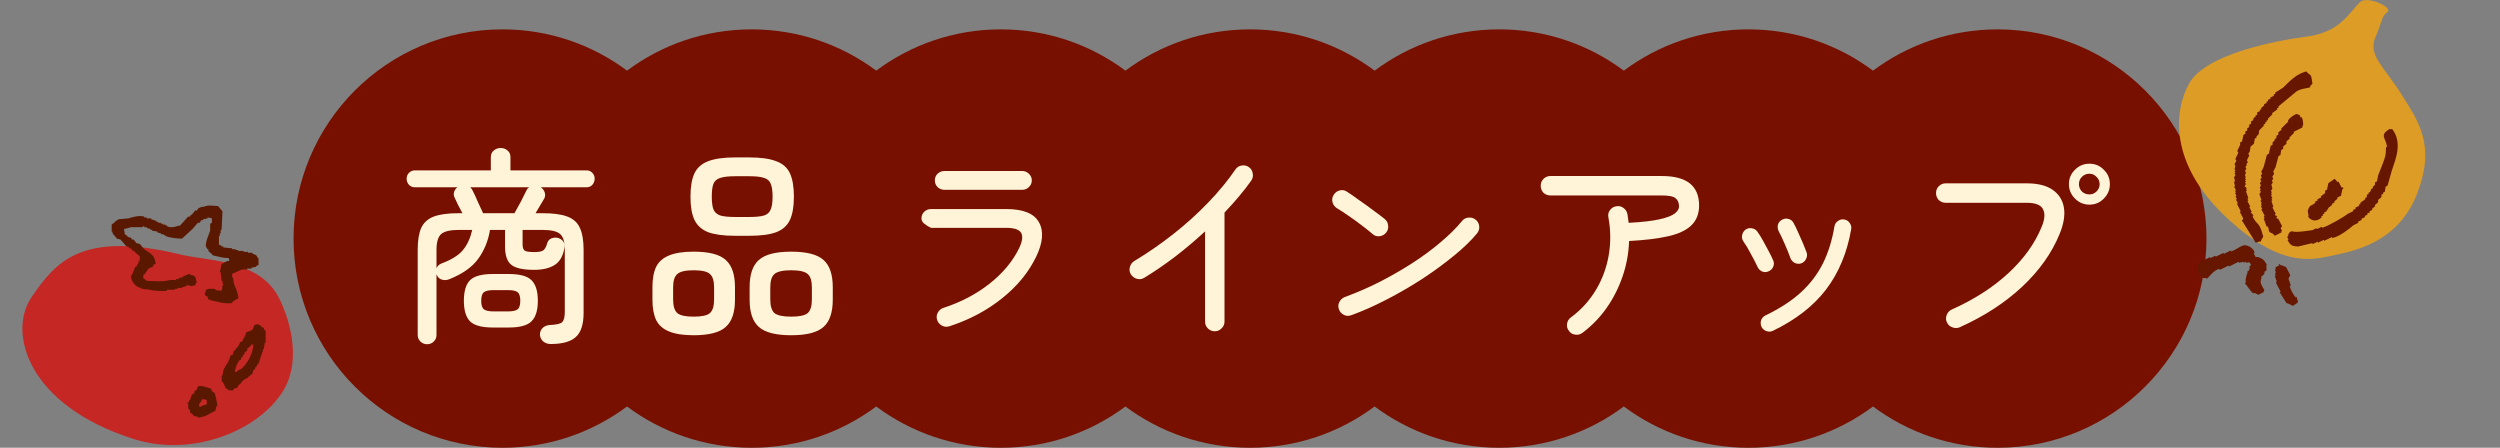
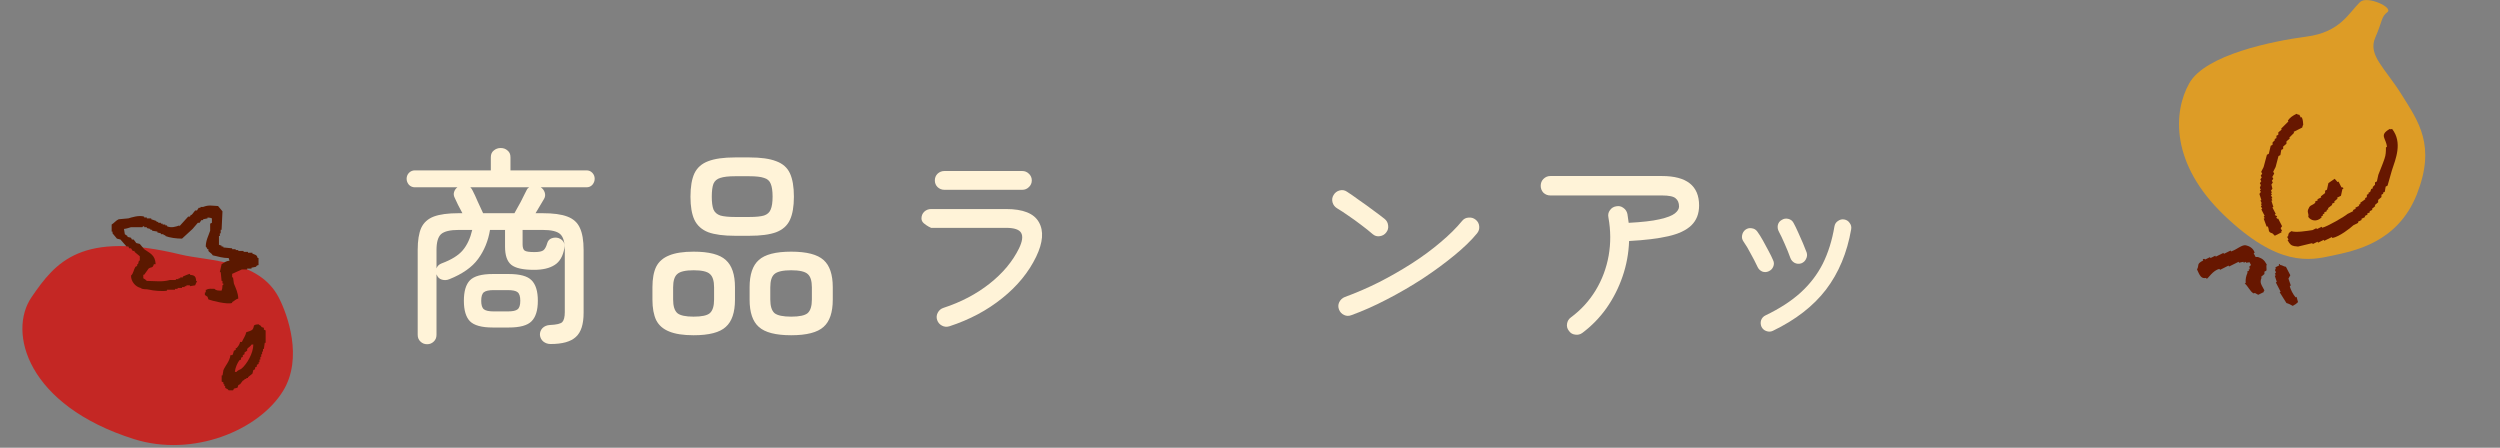
<svg xmlns="http://www.w3.org/2000/svg" width="335" height="60" viewBox="0 0 335 60" fill="none">
  <rect x="0" y="0" width="335" height="60" fill="#808080" stroke="none" />
-   <path d="M267.679 3.935C283.137 3.935 295.668 16.486 295.668 31.968C295.668 47.45 283.137 60.001 267.679 60.001C261.421 60.001 255.644 57.943 250.982 54.468C246.321 57.943 240.544 60.001 234.287 60.001C228.03 60.001 222.252 57.943 217.591 54.468C212.93 57.943 207.153 60.001 200.896 60.001C194.638 60.001 188.86 57.943 184.198 54.468C179.537 57.943 173.76 60.001 167.503 60.001C161.245 60.001 155.468 57.943 150.807 54.468C146.145 57.943 140.368 60.001 134.11 60.001C127.853 60.001 122.075 57.943 117.414 54.468C112.753 57.943 106.976 60.001 100.719 60.001C94.461 60.001 88.684 57.943 84.022 54.468C79.361 57.943 73.585 60.001 67.327 60.001C51.869 60.001 39.337 47.45 39.337 31.968C39.337 16.486 51.869 3.935 67.327 3.935C73.584 3.935 79.361 5.992 84.022 9.467C88.684 5.992 94.461 3.935 100.719 3.935C106.976 3.935 112.753 5.992 117.414 9.467C122.075 5.992 127.853 3.935 134.11 3.935C140.368 3.935 146.145 5.992 150.807 9.467C155.468 5.992 161.245 3.935 167.503 3.935C173.76 3.935 179.537 5.992 184.198 9.467C188.86 5.992 194.638 3.935 200.896 3.935C207.153 3.935 212.93 5.992 217.591 9.467C222.252 5.992 228.03 3.935 234.287 3.935C240.544 3.935 246.321 5.992 250.982 9.467C255.644 5.992 261.421 3.935 267.679 3.935Z" fill="#781000" />
  <path d="M57.231 46.126C56.877 46.126 56.578 46.005 56.335 45.762C56.093 45.538 55.971 45.239 55.971 44.866V33.498C55.971 32.229 56.13 31.239 56.447 30.53C56.783 29.821 57.343 29.317 58.127 29.018C58.93 28.719 60.041 28.57 61.459 28.57H61.963C61.777 28.197 61.581 27.823 61.375 27.45C61.189 27.058 61.039 26.741 60.927 26.498C60.797 26.237 60.769 25.985 60.843 25.742C60.918 25.481 61.067 25.266 61.291 25.098H55.579C55.281 25.098 55.019 24.986 54.795 24.762C54.59 24.519 54.487 24.249 54.487 23.95C54.487 23.651 54.59 23.39 54.795 23.166C55.019 22.942 55.281 22.83 55.579 22.83H65.771V21.066C65.771 20.674 65.902 20.375 66.163 20.17C66.425 19.946 66.733 19.834 67.087 19.834C67.461 19.834 67.769 19.946 68.011 20.17C68.273 20.375 68.403 20.674 68.403 21.066V22.83H78.595C78.913 22.83 79.174 22.942 79.379 23.166C79.585 23.39 79.687 23.651 79.687 23.95C79.687 24.249 79.585 24.519 79.379 24.762C79.174 24.986 78.913 25.098 78.595 25.098H72.463C72.725 25.266 72.902 25.499 72.995 25.798C73.089 26.097 73.061 26.377 72.911 26.638C72.762 26.881 72.585 27.179 72.379 27.534C72.174 27.889 71.969 28.234 71.763 28.57H72.715C74.134 28.57 75.235 28.719 76.019 29.018C76.822 29.317 77.382 29.821 77.699 30.53C78.035 31.239 78.203 32.229 78.203 33.498V41.926C78.203 43.457 77.858 44.53 77.167 45.146C76.495 45.781 75.366 46.098 73.779 46.098C73.406 46.098 73.079 45.986 72.799 45.762C72.538 45.538 72.389 45.249 72.351 44.894C72.333 44.539 72.445 44.231 72.687 43.97C72.949 43.709 73.285 43.569 73.695 43.55C74.573 43.513 75.123 43.382 75.347 43.158C75.571 42.915 75.683 42.467 75.683 41.814V33.498C75.683 32.453 75.478 31.743 75.067 31.37C74.657 30.997 73.873 30.81 72.715 30.81H70.027V32.742C70.027 33.171 70.121 33.451 70.307 33.582C70.494 33.713 70.933 33.778 71.623 33.778C72.221 33.778 72.622 33.694 72.827 33.526C73.033 33.358 73.201 33.041 73.331 32.574C73.425 32.257 73.621 32.042 73.919 31.93C74.237 31.818 74.545 31.809 74.843 31.902C75.478 32.145 75.739 32.593 75.627 33.246C75.441 34.329 75.002 35.085 74.311 35.514C73.639 35.943 72.725 36.158 71.567 36.158C70.093 36.158 69.075 35.934 68.515 35.486C67.955 35.038 67.675 34.226 67.675 33.05V30.81H65.659C65.417 32.285 64.885 33.582 64.063 34.702C63.261 35.803 61.973 36.709 60.199 37.418C59.882 37.549 59.555 37.567 59.219 37.474C58.883 37.381 58.65 37.157 58.519 36.802L58.491 36.774V44.866C58.491 45.239 58.37 45.538 58.127 45.762C57.885 46.005 57.586 46.126 57.231 46.126ZM66.023 43.886C64.549 43.886 63.531 43.606 62.971 43.046C62.43 42.486 62.159 41.571 62.159 40.302C62.159 39.033 62.43 38.118 62.971 37.558C63.531 36.998 64.549 36.718 66.023 36.718H68.179C69.673 36.718 70.69 36.998 71.231 37.558C71.791 38.118 72.071 39.033 72.071 40.302C72.071 41.571 71.791 42.486 71.231 43.046C70.69 43.606 69.673 43.886 68.179 43.886H66.023ZM64.735 28.57H68.935C69.197 28.122 69.477 27.618 69.775 27.058C70.074 26.479 70.326 25.975 70.531 25.546C70.569 25.453 70.615 25.369 70.671 25.294C70.746 25.219 70.821 25.154 70.895 25.098H63.027C63.158 25.229 63.261 25.378 63.335 25.546C63.541 25.938 63.774 26.442 64.035 27.058C64.315 27.674 64.549 28.178 64.735 28.57ZM58.491 35.962C58.603 35.645 58.837 35.421 59.191 35.29C60.498 34.805 61.441 34.217 62.019 33.526C62.598 32.835 63.018 31.93 63.279 30.81H61.459C60.321 30.81 59.537 30.997 59.107 31.37C58.697 31.743 58.491 32.453 58.491 33.498V35.962ZM66.163 41.73H68.039C68.693 41.73 69.131 41.637 69.355 41.45C69.598 41.263 69.719 40.881 69.719 40.302C69.719 39.723 69.598 39.341 69.355 39.154C69.131 38.967 68.693 38.874 68.039 38.874H66.163C65.529 38.874 65.09 38.967 64.847 39.154C64.605 39.341 64.483 39.723 64.483 40.302C64.483 40.881 64.605 41.263 64.847 41.45C65.09 41.637 65.529 41.73 66.163 41.73Z" fill="#FFF3D8" />
  <path d="M98.487 31.595C96.975 31.595 95.78 31.436 94.903 31.119C94.044 30.783 93.428 30.232 93.055 29.467C92.7 28.701 92.523 27.665 92.523 26.359C92.523 25.033 92.7 23.988 93.055 23.223C93.428 22.457 94.044 21.916 94.903 21.599C95.78 21.263 96.975 21.095 98.487 21.095H100.419C101.949 21.095 103.144 21.263 104.003 21.599C104.88 21.916 105.496 22.457 105.851 23.223C106.205 23.988 106.383 25.033 106.383 26.359C106.383 27.665 106.205 28.701 105.851 29.467C105.496 30.232 104.88 30.783 104.003 31.119C103.144 31.436 101.949 31.595 100.419 31.595H98.487ZM106.019 44.923C103.947 44.923 102.5 44.549 101.679 43.803C100.857 43.075 100.447 41.861 100.447 40.163V38.483C100.447 36.784 100.857 35.571 101.679 34.843C102.5 34.096 103.947 33.723 106.019 33.723C108.091 33.723 109.537 34.096 110.359 34.843C111.18 35.571 111.591 36.784 111.591 38.483V40.163C111.591 41.861 111.18 43.075 110.359 43.803C109.537 44.549 108.091 44.923 106.019 44.923ZM92.943 44.923C91.561 44.923 90.469 44.755 89.667 44.419C88.864 44.101 88.285 43.597 87.931 42.907C87.595 42.197 87.427 41.283 87.427 40.163V38.483C87.427 37.344 87.595 36.429 87.931 35.739C88.285 35.048 88.864 34.544 89.667 34.227C90.469 33.891 91.561 33.723 92.943 33.723C95.015 33.723 96.452 34.096 97.255 34.843C98.076 35.571 98.487 36.784 98.487 38.483V40.163C98.487 41.861 98.076 43.075 97.255 43.803C96.452 44.549 95.015 44.923 92.943 44.923ZM98.487 29.075H100.419C101.296 29.075 101.949 29.009 102.379 28.879C102.827 28.729 103.125 28.459 103.275 28.067C103.443 27.675 103.527 27.105 103.527 26.359C103.527 25.593 103.443 25.015 103.275 24.623C103.125 24.231 102.827 23.969 102.379 23.839C101.949 23.689 101.296 23.615 100.419 23.615H98.487C97.628 23.615 96.975 23.689 96.527 23.839C96.079 23.969 95.771 24.231 95.603 24.623C95.453 25.015 95.379 25.593 95.379 26.359C95.379 27.105 95.453 27.675 95.603 28.067C95.771 28.459 96.079 28.729 96.527 28.879C96.975 29.009 97.628 29.075 98.487 29.075ZM106.019 42.431C107.12 42.431 107.857 42.272 108.231 41.955C108.604 41.619 108.791 41.012 108.791 40.135V38.511C108.791 37.633 108.604 37.036 108.231 36.719C107.857 36.383 107.12 36.215 106.019 36.215C104.917 36.215 104.171 36.383 103.779 36.719C103.405 37.036 103.219 37.633 103.219 38.511V40.135C103.219 41.012 103.405 41.619 103.779 41.955C104.171 42.272 104.917 42.431 106.019 42.431ZM92.943 42.431C94.044 42.431 94.772 42.272 95.127 41.955C95.5 41.619 95.687 41.012 95.687 40.135V38.511C95.687 37.633 95.5 37.036 95.127 36.719C94.772 36.383 94.044 36.215 92.943 36.215C91.86 36.215 91.132 36.383 90.759 36.719C90.385 37.036 90.199 37.633 90.199 38.511V40.135C90.199 41.012 90.385 41.619 90.759 41.955C91.132 42.272 91.86 42.431 92.943 42.431Z" fill="#FFF3D8" />
  <path d="M127.229 43.719C126.874 43.831 126.538 43.803 126.221 43.635C125.903 43.467 125.689 43.215 125.577 42.879C125.465 42.543 125.493 42.216 125.661 41.899C125.829 41.582 126.081 41.367 126.417 41.255C128.769 40.49 130.831 39.407 132.605 38.007C134.378 36.607 135.694 35.03 136.553 33.275C137.001 32.342 137.094 31.651 136.833 31.203C136.571 30.755 135.899 30.531 134.817 30.531H124.765C124.765 30.531 124.653 30.475 124.429 30.363C124.223 30.251 124.009 30.102 123.785 29.915C123.579 29.728 123.477 29.514 123.477 29.271C123.477 28.916 123.598 28.618 123.841 28.375C124.102 28.132 124.41 28.011 124.765 28.011H134.817C137.094 28.011 138.559 28.599 139.213 29.775C139.885 30.951 139.763 32.491 138.849 34.395C137.841 36.486 136.319 38.343 134.285 39.967C132.269 41.591 129.917 42.842 127.229 43.719ZM126.557 25.435C126.202 25.435 125.894 25.314 125.633 25.071C125.39 24.828 125.269 24.53 125.269 24.175C125.269 23.82 125.39 23.522 125.633 23.279C125.894 23.036 126.202 22.915 126.557 22.915H136.973C137.327 22.915 137.626 23.036 137.869 23.279C138.13 23.522 138.261 23.82 138.261 24.175C138.261 24.53 138.13 24.828 137.869 25.071C137.626 25.314 137.327 25.435 136.973 25.435H126.557Z" fill="#FFF3D8" />
-   <path d="M162.767 44.39C162.413 44.39 162.105 44.26 161.843 43.998C161.601 43.755 161.479 43.457 161.479 43.102V31.006C160.229 32.163 158.903 33.283 157.503 34.366C156.103 35.43 154.713 36.382 153.331 37.222C153.033 37.409 152.706 37.456 152.351 37.362C152.015 37.269 151.745 37.073 151.539 36.774C151.353 36.457 151.306 36.13 151.399 35.794C151.493 35.44 151.689 35.169 151.987 34.982C153.817 33.881 155.571 32.667 157.251 31.342C158.931 30.017 160.481 28.617 161.899 27.142C163.318 25.668 164.531 24.193 165.539 22.718C165.745 22.419 166.015 22.242 166.351 22.186C166.706 22.111 167.033 22.177 167.331 22.382C167.63 22.587 167.807 22.867 167.863 23.222C167.938 23.577 167.873 23.904 167.667 24.202C167.182 24.893 166.631 25.602 166.015 26.33C165.418 27.039 164.774 27.758 164.083 28.486V43.102C164.083 43.457 163.953 43.755 163.691 43.998C163.449 44.26 163.141 44.39 162.767 44.39Z" fill="#FFF3D8" />
  <path d="M181.079 42.234C180.743 42.365 180.417 42.356 180.099 42.206C179.782 42.057 179.558 41.814 179.427 41.478C179.297 41.142 179.306 40.816 179.455 40.498C179.623 40.162 179.875 39.929 180.211 39.798C181.742 39.238 183.273 38.576 184.803 37.81C186.334 37.026 187.799 36.186 189.199 35.29C190.618 34.376 191.897 33.433 193.035 32.462C194.193 31.492 195.154 30.54 195.919 29.606C196.143 29.326 196.433 29.177 196.787 29.158C197.142 29.121 197.459 29.214 197.739 29.438C198.019 29.662 198.178 29.952 198.215 30.306C198.253 30.661 198.159 30.978 197.935 31.258C197.189 32.173 196.181 33.153 194.911 34.198C193.642 35.244 192.233 36.28 190.683 37.306C189.134 38.314 187.529 39.248 185.867 40.106C184.225 40.965 182.629 41.674 181.079 42.234ZM183.935 31.37C183.487 30.978 182.974 30.568 182.395 30.138C181.835 29.709 181.266 29.298 180.687 28.906C180.127 28.514 179.614 28.178 179.147 27.898C178.849 27.712 178.653 27.45 178.559 27.114C178.466 26.76 178.513 26.433 178.699 26.134C178.886 25.817 179.157 25.612 179.511 25.518C179.866 25.425 180.193 25.481 180.491 25.686C180.958 25.985 181.509 26.368 182.143 26.834C182.797 27.282 183.431 27.74 184.047 28.206C184.663 28.654 185.158 29.028 185.531 29.326C185.811 29.55 185.97 29.84 186.007 30.194C186.063 30.549 185.979 30.866 185.755 31.146C185.55 31.426 185.261 31.594 184.887 31.65C184.533 31.706 184.215 31.613 183.935 31.37Z" fill="#FFF3D8" />
  <path d="M212.027 44.615C211.747 44.82 211.43 44.895 211.075 44.839C210.72 44.802 210.44 44.634 210.235 44.335C210.011 44.055 209.927 43.738 209.983 43.383C210.039 43.028 210.207 42.748 210.487 42.543C211.85 41.535 212.96 40.322 213.819 38.903C214.678 37.484 215.256 35.944 215.555 34.283C215.854 32.603 215.844 30.886 215.527 29.131C215.452 28.776 215.518 28.459 215.723 28.179C215.928 27.88 216.208 27.703 216.563 27.647C216.918 27.572 217.235 27.638 217.515 27.843C217.814 28.048 218 28.328 218.075 28.683L218.243 29.859C220.035 29.766 221.416 29.607 222.387 29.383C223.376 29.159 224.058 28.898 224.431 28.599C224.804 28.3 224.991 27.992 224.991 27.675C224.991 27.19 224.842 26.826 224.543 26.583C224.263 26.322 223.647 26.191 222.695 26.191H207.743C207.388 26.191 207.08 26.07 206.819 25.827C206.576 25.566 206.455 25.258 206.455 24.903C206.455 24.53 206.576 24.222 206.819 23.979C207.08 23.718 207.388 23.587 207.743 23.587H222.695C226.018 23.587 227.679 24.903 227.679 27.535C227.679 28.636 227.334 29.523 226.643 30.195C225.971 30.848 224.944 31.334 223.563 31.651C222.182 31.968 220.427 32.183 218.299 32.295C218.243 33.919 217.954 35.496 217.431 37.027C216.908 38.558 216.19 39.976 215.275 41.283C214.36 42.571 213.278 43.682 212.027 44.615Z" fill="#FFF3D8" />
  <path d="M237.556 44.334C237.276 44.465 236.987 44.474 236.688 44.362C236.408 44.269 236.194 44.083 236.044 43.803C235.914 43.504 235.895 43.205 235.988 42.907C236.1 42.608 236.296 42.393 236.576 42.263C238.48 41.348 240.048 40.331 241.28 39.211C242.531 38.072 243.52 36.784 244.248 35.346C244.976 33.891 245.499 32.22 245.816 30.334C245.872 30.017 246.031 29.774 246.292 29.607C246.554 29.42 246.834 29.355 247.132 29.41C247.45 29.466 247.692 29.625 247.86 29.887C248.047 30.129 248.112 30.409 248.056 30.727C247.515 33.862 246.395 36.55 244.696 38.791C242.998 41.012 240.618 42.86 237.556 44.334ZM241.364 35.291C241.066 35.384 240.776 35.365 240.496 35.234C240.216 35.085 240.02 34.861 239.908 34.562C239.703 33.984 239.451 33.358 239.152 32.687C238.854 31.996 238.592 31.445 238.368 31.035C238.219 30.755 238.172 30.465 238.228 30.166C238.303 29.849 238.48 29.616 238.76 29.466C239.022 29.299 239.311 29.252 239.628 29.326C239.946 29.401 240.179 29.578 240.328 29.858C240.515 30.195 240.72 30.614 240.944 31.119C241.168 31.604 241.383 32.089 241.588 32.575C241.794 33.06 241.962 33.48 242.092 33.834C242.186 34.133 242.158 34.422 242.008 34.703C241.878 34.983 241.663 35.178 241.364 35.291ZM236.996 36.355C236.716 36.485 236.427 36.495 236.128 36.383C235.848 36.252 235.643 36.047 235.512 35.767C235.232 35.169 234.924 34.572 234.588 33.974C234.271 33.358 233.954 32.827 233.636 32.379C233.45 32.117 233.384 31.837 233.44 31.538C233.496 31.221 233.646 30.969 233.888 30.782C234.15 30.596 234.43 30.53 234.728 30.587C235.046 30.624 235.298 30.773 235.484 31.035C235.727 31.37 235.979 31.772 236.24 32.239C236.502 32.705 236.754 33.172 236.996 33.639C237.239 34.087 237.435 34.488 237.584 34.843C237.734 35.141 237.743 35.44 237.612 35.739C237.5 36.019 237.295 36.224 236.996 36.355Z" fill="#FFF3D8" />
-   <path d="M262.591 43.859C262.273 43.989 261.947 43.989 261.611 43.859C261.275 43.747 261.032 43.523 260.883 43.187C260.733 42.869 260.724 42.543 260.855 42.207C260.985 41.871 261.209 41.628 261.527 41.479C264.495 40.153 267.015 38.539 269.087 36.635C271.177 34.712 272.68 32.621 273.595 30.363C274.005 29.373 274.061 28.599 273.763 28.039C273.483 27.46 272.745 27.171 271.551 27.171H260.715C260.36 27.171 260.052 27.049 259.791 26.807C259.548 26.545 259.427 26.237 259.427 25.883C259.427 25.509 259.548 25.201 259.791 24.959C260.052 24.697 260.36 24.567 260.715 24.567H271.551C273.063 24.567 274.229 24.856 275.051 25.435C275.891 26.013 276.395 26.807 276.563 27.815C276.731 28.823 276.544 29.989 276.003 31.315C274.957 33.891 273.277 36.261 270.963 38.427C268.667 40.573 265.876 42.384 262.591 43.859ZM279.979 27.423C279.232 27.423 278.588 27.152 278.047 26.611C277.505 26.069 277.235 25.425 277.235 24.679C277.235 23.913 277.505 23.269 278.047 22.747C278.588 22.205 279.232 21.935 279.979 21.935C280.744 21.935 281.388 22.205 281.911 22.747C282.452 23.269 282.723 23.913 282.723 24.679C282.723 25.425 282.452 26.069 281.911 26.611C281.388 27.152 280.744 27.423 279.979 27.423ZM279.979 26.051C280.352 26.051 280.669 25.92 280.931 25.659C281.211 25.379 281.351 25.052 281.351 24.679C281.351 24.287 281.211 23.96 280.931 23.699C280.669 23.419 280.352 23.279 279.979 23.279C279.587 23.279 279.251 23.419 278.971 23.699C278.709 23.96 278.579 24.287 278.579 24.679C278.579 25.052 278.709 25.379 278.971 25.659C279.251 25.92 279.587 26.051 279.979 26.051Z" fill="#FFF3D8" />
  <g clip-path="url(#clip0_549_229)">
    <path fill-rule="evenodd" clip-rule="evenodd" d="M316.257 0.259C314.684 1.804 313.567 4.317 309.064 4.907C304.573 5.496 295.53 7.325 293.369 11.146C291.207 14.968 290.799 21.915 298.04 28.851C305.293 35.798 309.484 34.913 312.474 34.265C315.465 33.616 321.277 32.554 323.859 26.032C326.429 19.497 324.099 16.324 321.817 12.68C319.536 9.035 317.266 7.384 318.287 5.036C319.307 2.677 319.067 2.276 319.908 1.628C320.748 0.979 317.158 -0.614 316.257 0.271V0.259Z" fill="#DD9C26" />
    <path fill-rule="evenodd" clip-rule="evenodd" d="M307.984 33.027C308.608 32.873 309.233 32.732 309.845 32.579L309.905 32.708L310.554 32.39L310.614 32.52L311.382 32.142L311.442 32.272L312.475 31.765L312.535 31.895C313.496 31.706 314.913 30.597 315.369 30.172L316.018 29.854L315.958 29.724L316.474 29.465L316.414 29.335L316.93 29.075L316.87 28.946L317.255 28.757L317.195 28.627L317.579 28.439L317.519 28.309L317.903 28.12L317.843 27.99C317.987 27.86 318.143 27.731 318.287 27.613L318.227 27.483C318.371 27.353 318.527 27.224 318.672 27.106C318.672 27 318.672 26.893 318.672 26.787C318.816 26.657 318.972 26.528 319.116 26.41C319.116 26.304 319.116 26.197 319.116 26.091L319.368 25.962L319.308 25.832L319.56 25.702C319.596 25.466 319.644 25.242 319.68 25.006L319.932 24.876C320.125 24.204 320.317 23.52 320.509 22.848C321.025 21.291 321.962 19.097 320.545 17.28C320.245 17.328 320.449 17.351 320.221 17.28C318.756 18.13 319.752 18.495 319.848 19.686L319.716 19.745C319.716 20.323 319.704 20.76 319.524 21.267C319.284 21.998 318.972 22.694 318.696 23.426C318.636 23.72 318.563 24.015 318.503 24.31L318.251 24.44C318.251 24.546 318.251 24.652 318.251 24.758C318.143 24.865 318.035 24.971 317.927 25.077L317.987 25.207L317.735 25.336L317.603 25.714L317.351 25.844L317.411 25.973L317.158 26.103C317.158 26.209 317.158 26.315 317.158 26.422L316.906 26.551L316.966 26.681C316.726 26.846 316.498 27.023 316.258 27.188L316.318 27.318L316.066 27.448L316.126 27.578L315.609 27.837L315.669 27.967L315.285 28.155L315.345 28.285L314.577 28.663C314.216 28.993 311.839 30.385 311.166 30.515L311.106 30.385L310.458 30.703L310.398 30.573L309.881 30.833C309.161 30.939 307.624 31.199 307.047 30.974C306.603 31.258 306.675 31.293 306.603 31.67L306.471 31.729L306.663 32.107L306.531 32.166C306.819 32.72 307.011 32.897 307.431 32.98L307.948 33.039L307.984 33.027Z" fill="#671700" />
-     <path fill-rule="evenodd" clip-rule="evenodd" d="M302.243 32.542C302.592 32.389 302.712 32.377 302.952 32.354C303 32.141 303.144 31.905 303.276 31.717C303.156 31.316 302.988 30.466 302.556 30.006C302.4 29.841 301.943 29.369 301.847 28.933L301.979 28.874C301.847 28.733 301.715 28.579 301.595 28.438L301.727 28.379L301.403 27.742L301.535 27.683L301.151 26.928L301.283 26.869L301.151 26.621L301.283 26.562C301.175 26.244 301.067 25.925 300.958 25.619L301.091 25.56L300.958 25.312L301.091 25.253C300.983 25.147 300.874 25.041 300.766 24.934C300.826 24.852 300.898 24.769 300.958 24.675L300.826 24.427L300.958 24.368L300.826 24.121L300.958 24.062L300.826 23.814L300.958 23.755L300.826 23.507L300.958 23.13L300.826 22.882C300.886 22.8 300.958 22.717 301.019 22.623L300.886 22.375C300.946 22.292 301.019 22.21 301.079 22.116L301.019 21.986C301.079 21.903 301.151 21.821 301.211 21.726L301.079 21.479C301.187 21.266 301.295 21.054 301.403 20.842L301.271 20.594C301.331 20.511 301.403 20.429 301.463 20.334C301.499 20.099 301.547 19.874 301.583 19.639C301.727 19.509 301.883 19.379 302.027 19.261C302.063 19.025 302.111 18.801 302.147 18.565L302.4 18.435L302.339 18.306C302.448 18.2 302.556 18.093 302.664 17.987C302.688 17.822 302.7 17.645 302.724 17.48C302.94 17.268 303.156 17.055 303.36 16.843L303.3 16.713L303.552 16.584L303.492 16.454L303.745 16.324L303.684 16.194L303.937 16.065L303.877 15.935C304.093 15.723 304.309 15.51 304.513 15.298L304.453 15.168C304.693 15.003 304.921 14.826 305.162 14.661L305.102 14.531L305.354 14.401L305.294 14.272C306.086 13.611 306.879 12.962 307.671 12.302C308.236 11.83 309.473 11.818 309.605 11.665L309.545 11.535C309.653 11.429 309.761 11.323 309.869 11.217C309.761 10.804 309.845 10.073 309.353 9.884C309.245 9.778 309.136 9.672 309.028 9.565C307.611 9.978 306.843 10.863 305.942 11.736C305.582 11.972 305.21 12.207 304.849 12.432L304.909 12.561L304.657 12.691L304.717 12.821L304.201 13.08L304.261 13.21L303.877 13.399L303.937 13.529L303.684 13.658L303.745 13.788L303.36 13.977L303.42 14.107C303.276 14.236 303.12 14.366 302.976 14.484L303.036 14.614L302.784 14.743L302.844 14.873L302.46 15.062C302.46 15.168 302.46 15.274 302.46 15.38L302.207 15.51L302.267 15.64L302.015 15.77L301.883 16.147L301.631 16.277C301.631 16.383 301.631 16.489 301.631 16.595L301.379 16.725C301.379 16.831 301.379 16.937 301.379 17.044L301.127 17.173C301.127 17.279 301.127 17.386 301.127 17.492L300.874 17.622C300.874 17.728 300.874 17.834 300.874 17.94L300.622 18.07C300.562 18.365 300.49 18.66 300.43 18.954L300.178 19.084C300.178 19.19 300.178 19.296 300.178 19.403C300.046 19.674 299.926 19.957 299.794 20.228L299.926 20.476C299.794 20.747 299.674 21.03 299.541 21.302L299.674 21.549C299.589 21.703 299.505 21.844 299.421 21.997L299.553 22.245L299.421 22.623L299.553 22.87L299.421 22.929L299.553 23.177L299.421 23.236L299.553 23.484C299.493 23.566 299.421 23.649 299.361 23.743C299.409 23.932 299.445 24.121 299.493 24.309L299.361 24.368C299.409 24.557 299.445 24.746 299.493 24.934L299.361 24.994L299.626 25.501L299.493 25.56L299.626 25.807L299.493 25.866L299.686 26.244L299.553 26.303L299.746 26.68L299.614 26.739L299.878 27.246L299.746 27.305L300.262 28.32L300.13 28.379C300.286 28.674 300.43 28.968 300.586 29.263L300.526 29.452L300.394 29.511L302.279 32.542H302.243Z" fill="#671700" />
    <path fill-rule="evenodd" clip-rule="evenodd" d="M313.748 25.088L313.363 24.334L313.231 24.392C313.099 24.251 312.967 24.098 312.847 23.956C312.571 24.145 312.295 24.334 312.006 24.534C311.946 24.829 311.874 25.124 311.814 25.419L311.562 25.548C311.562 25.655 311.562 25.761 311.562 25.867C311.37 26.02 311.178 26.162 310.986 26.315L311.046 26.445L310.529 26.704L310.589 26.834L310.205 27.023L310.265 27.152C309.869 27.554 309.545 27.436 309.365 27.919C309.064 28.438 309.437 28.592 309.305 29.063C309.665 29.582 310.445 29.783 311.106 29.122L311.046 28.993L311.298 28.863L311.238 28.733L311.49 28.603L311.43 28.474L311.814 28.285L311.754 28.155L312.006 28.025L311.946 27.896C312.139 27.742 312.331 27.601 312.523 27.447L312.463 27.318L312.847 27.129L312.787 26.999C312.931 26.869 313.087 26.74 313.231 26.622L313.171 26.492L313.688 26.233C313.748 25.938 313.82 25.643 313.88 25.348L314.012 25.289C314 25.041 313.76 25.112 313.748 25.1V25.088Z" fill="#671700" />
    <path fill-rule="evenodd" clip-rule="evenodd" d="M303.72 30.384L303.853 30.325C304.153 30.738 303.793 31.092 304.501 31.269C304.609 31.375 304.717 31.481 304.825 31.587L305.726 31.139L305.666 31.009L305.798 30.95L305.606 30.573C305.666 30.49 305.738 30.408 305.798 30.313L305.282 29.299C305.282 29.299 305.113 29.382 305.017 29.11L305.15 29.051C305.101 28.898 304.885 28.863 304.885 28.863L304.825 28.733L304.957 28.674L304.501 27.789L304.633 27.73C304.549 27.459 304.453 27.188 304.369 26.905L304.501 26.846L304.369 26.598L304.501 26.539L304.309 26.162L304.441 26.102L304.309 25.855L304.441 25.796L304.309 25.548C304.369 25.466 304.441 25.383 304.501 25.289C304.453 25.1 304.417 24.911 304.369 24.723C304.429 24.64 304.501 24.557 304.561 24.463L304.429 24.215C304.489 24.133 304.561 24.05 304.621 23.956L304.489 23.708C304.573 23.555 304.657 23.413 304.741 23.26L304.609 23.012C304.717 22.8 304.825 22.588 304.933 22.375C305.065 21.892 305.186 21.408 305.318 20.913L305.57 20.783C305.606 20.547 305.654 20.323 305.69 20.087L305.942 19.957C305.942 19.851 305.942 19.745 305.942 19.639C306.086 19.509 306.242 19.379 306.386 19.261C306.386 19.155 306.386 19.049 306.386 18.943C306.531 18.813 306.687 18.683 306.831 18.565L306.771 18.436C306.987 18.223 307.203 18.011 307.407 17.799L307.347 17.669C307.731 17.48 308.116 17.291 308.5 17.091C308.5 17.091 308.56 16.796 308.632 16.714C308.608 16.372 308.608 16.112 308.44 15.699L308.308 15.758L308.116 15.381C308.116 15.381 307.875 15.369 307.731 15.251C307.131 15.558 306.879 15.746 306.579 16.147L306.639 16.277C306.314 16.596 306.002 16.914 305.678 17.233L305.738 17.362C305.594 17.492 305.438 17.622 305.294 17.74C305.294 17.846 305.294 17.952 305.294 18.058L305.041 18.188C305.041 18.294 305.041 18.4 305.041 18.506L304.789 18.636L304.849 18.766C304.741 18.872 304.633 18.978 304.525 19.084C304.525 19.191 304.525 19.297 304.525 19.403L304.273 19.533C304.189 19.887 304.105 20.252 304.021 20.606L303.768 20.736C303.624 21.29 303.468 21.833 303.324 22.387C303.216 22.599 303.108 22.812 303 23.024L303.132 23.272C303.072 23.354 303 23.437 302.94 23.531L303.072 23.779C303.012 23.861 302.94 23.944 302.88 24.038L303.012 24.286C302.952 24.369 302.88 24.451 302.82 24.546L302.952 24.793L302.82 25.171L302.952 25.418L302.82 25.477L302.952 25.725C302.892 25.808 302.82 25.89 302.76 25.985C302.844 26.256 302.94 26.527 303.024 26.81L302.892 26.869L303.084 27.247L302.952 27.306L303.084 27.553L302.952 27.612L303.144 27.99L303.012 28.049C303.168 28.344 303.312 28.639 303.468 28.933L303.336 28.992L303.468 29.24L303.336 29.299C303.468 29.653 303.6 30.018 303.732 30.372L303.72 30.384Z" fill="#671700" />
    <path fill-rule="evenodd" clip-rule="evenodd" d="M306.975 38.276C306.867 37.957 306.759 37.639 306.651 37.332C306.735 37.179 306.819 37.037 306.903 36.884L306.314 35.752C306.002 35.716 305.858 35.539 305.546 35.504L305.486 35.374L305.354 35.433L305.414 35.563L304.897 35.822L304.957 35.952C304.729 36.424 304.957 36.093 304.957 36.589L304.825 36.648L304.957 36.896L304.825 36.955C304.909 37.226 305.005 37.497 305.089 37.78L304.957 37.839C305.113 38.134 305.258 38.429 305.414 38.724L305.606 39.101L305.474 39.16C305.774 39.644 306.074 40.127 306.386 40.611C306.614 40.658 307.035 40.859 307.227 40.989C307.587 40.8 307.755 40.67 307.935 40.481C307.875 40.245 307.803 40.021 307.743 39.785L307.611 39.844C307.311 39.502 306.915 38.806 306.831 38.323L306.963 38.264L306.975 38.276Z" fill="#671700" />
    <path fill-rule="evenodd" clip-rule="evenodd" d="M302.015 39.313L302.147 39.254C302.303 39.337 302.447 39.419 302.603 39.502L303.372 39.125L303.312 38.995L303.444 38.936C302.988 38.075 302.771 37.874 303.048 37.226L302.988 37.096C303.132 36.966 303.288 36.836 303.432 36.718C303.432 36.612 303.432 36.506 303.432 36.4L303.684 36.27C303.78 36.07 303.624 35.716 303.744 35.444C303.36 34.749 303.096 34.642 302.579 34.442C302.471 34.442 302.363 34.442 302.255 34.442L301.991 33.935L302.123 33.876C301.967 33.227 301.33 32.956 300.958 32.873C300.466 32.743 299.685 33.451 299.097 33.64L298.965 33.699L298.905 33.569L298.004 34.017L297.944 33.888L296.911 34.395L296.851 34.265L296.203 34.584L296.143 34.454L295.494 34.772C295.494 34.772 295.338 34.584 295.17 34.772L295.23 34.902C294.269 35.397 294.738 35.504 294.401 36.105C294.75 36.872 294.942 37.403 295.626 37.237L295.686 37.367C295.89 37.344 296.527 36.199 297.416 36.034L297.476 36.164L298.628 35.586L298.688 35.716L299.973 35.079L300.033 35.209C300.226 35.161 300.418 35.126 300.61 35.079L300.67 35.209L300.922 35.079L300.982 35.209C301.138 35.185 301.282 35.161 301.438 35.138L301.631 35.515C301.174 35.916 301.547 35.669 301.438 36.081L301.306 36.141L301.366 36.27L301.114 36.4L301.174 36.53C300.97 37.013 300.886 37.355 300.922 37.922L300.79 37.98C301.222 38.323 301.499 39.042 301.955 39.302L302.015 39.313Z" fill="#671700" />
  </g>
  <g clip-path="url(#clip1_549_229)">
    <path fill-rule="evenodd" clip-rule="evenodd" d="M24.223 34.111C27.807 34.986 34.721 34.76 37.363 39.885C38.551 42.196 40.624 47.99 37.943 52.367C34.682 57.698 25.814 61.318 17.957 58.839C3.648 54.324 0.996 44.517 4.237 39.806C7.468 35.095 10.896 30.875 24.223 34.111Z" fill="#C42724" />
    <path fill-rule="evenodd" clip-rule="evenodd" d="M32.404 36.108H33.111V35.99H33.7V35.872C33.897 35.832 34.093 35.793 34.289 35.754C34.417 35.685 34.26 35.596 34.643 35.518V34.573H34.525C34.398 34.101 34.221 34.17 33.818 33.983V33.865H33.229V33.747H32.639V33.629H31.932V33.511H31.579V33.393H31.108V33.275C30.715 33.236 30.322 33.196 29.929 33.157V33.039H29.693V32.921C29.575 32.882 29.458 32.842 29.34 32.803V31.623H29.458V31.268H29.575V30.796H29.693C29.733 29.97 29.772 29.144 29.811 28.318C29.615 28.082 29.418 27.846 29.222 27.61C28.338 27.57 28.014 27.432 27.218 27.727H26.865V27.846H26.629C26.551 27.964 26.472 28.082 26.393 28.2H26.158C26.001 28.396 25.843 28.593 25.686 28.79H25.569C25.529 28.869 25.49 28.947 25.451 29.026H25.215C24.822 29.459 24.429 29.891 24.036 30.324V30.206C23.565 30.373 22.986 30.58 22.387 30.324V30.206H22.151V30.088H21.797V29.97H21.562V29.852H21.208V29.734H20.972V29.616C20.737 29.537 20.501 29.459 20.265 29.38V29.262H19.676V29.144H19.322V29.026C18.615 28.8 17.633 29.134 17.201 29.262C16.769 29.301 16.337 29.341 15.905 29.38C15.561 29.518 15.266 29.911 14.962 30.088V31.032H15.08V31.268C15.276 31.505 15.473 31.741 15.669 31.977C15.826 32.016 15.983 32.055 16.14 32.095C16.415 32.41 16.69 32.724 16.965 33.039H17.201C17.24 33.118 17.28 33.196 17.319 33.275H17.555C17.633 33.393 17.712 33.511 17.79 33.629H18.026V33.747C18.262 33.944 18.497 34.141 18.733 34.337V34.928H18.615C18.576 35.085 18.537 35.242 18.497 35.4H18.38V35.636C18.301 35.675 18.223 35.714 18.144 35.754C17.908 36.127 17.889 36.639 17.555 36.934C17.555 37.77 18.193 38.439 18.851 38.587C19.136 38.842 19.588 38.695 20.029 38.823C20.393 38.931 21.846 39.088 22.387 38.941V38.823H23.447V38.705H23.801V38.587H24.39V38.468H24.744V38.35H24.979V38.232H25.451V38.35C25.686 38.311 25.922 38.272 26.158 38.232C26.207 38.026 26.403 37.741 26.393 37.642H26.276C26.256 36.973 26.02 36.895 25.451 36.816V36.698C25.382 36.678 24.626 36.993 24.508 37.052V37.17H24.154V37.288H23.919V37.406H23.565V37.524H22.74C21.729 37.809 20.825 37.652 19.676 37.642C19.558 37.505 19.372 37.377 19.204 37.288V36.816H19.322C19.519 36.541 19.715 36.265 19.912 35.99C20.305 35.714 20.452 35.99 20.619 35.4H20.855C20.805 34.151 20.069 33.934 19.322 33.393C19.126 33.157 18.93 32.921 18.733 32.685C18.576 32.645 18.419 32.606 18.262 32.567C18.144 32.41 18.026 32.252 17.908 32.095H17.672C17.633 32.016 17.594 31.937 17.555 31.859C17.398 31.819 17.24 31.78 17.083 31.741V31.623C16.965 31.544 16.848 31.465 16.73 31.387C16.69 31.151 16.651 30.914 16.612 30.678C16.956 30.649 17.299 30.511 17.555 30.442H19.087C19.087 30.442 19.126 30.285 19.322 30.324V30.442H19.676V30.56C19.833 30.6 19.99 30.639 20.147 30.678V30.796H20.383V30.914C20.619 30.954 20.855 30.993 21.09 31.032V31.151C21.247 31.19 21.404 31.229 21.562 31.268V31.387H21.915V31.505H22.151V31.623C22.711 31.849 23.644 31.977 24.39 31.977C24.861 31.544 25.333 31.111 25.804 30.678C26.04 30.403 26.276 30.128 26.511 29.852H26.747C26.826 29.734 26.904 29.616 26.983 29.498H27.218V29.38C27.415 29.341 27.611 29.301 27.808 29.262V29.144C28.122 29.154 28.21 29.193 28.397 29.262V29.852C28.318 29.891 28.24 29.931 28.161 29.97V30.914C27.955 31.564 27.582 32.183 27.572 33.039C27.729 33.167 27.69 33.245 27.808 33.393H27.925V33.629C28.073 33.836 28.348 33.924 28.515 34.219C29.232 34.357 29.762 34.583 30.636 34.573C30.675 34.691 30.715 34.809 30.754 34.928C30.224 34.986 30.057 35.203 29.693 35.4C29.615 35.754 29.536 36.108 29.458 36.462H29.575C29.615 36.855 29.654 37.249 29.693 37.642H29.811V37.996H29.929C29.958 38.242 29.88 38.134 29.811 38.232C29.811 38.567 29.772 38.734 29.693 38.941C29.232 38.941 28.957 38.941 28.75 38.705C28.387 38.695 27.876 38.645 27.69 38.823H27.572V39.177H27.454V39.531C27.572 39.609 27.69 39.688 27.808 39.767C27.847 39.885 27.886 40.003 27.925 40.121C28.299 40.278 30.469 40.839 31.108 40.593V40.475C31.5 40.278 31.53 40.121 31.932 40.003C31.893 39.187 31.579 38.596 31.343 37.996C31.304 37.721 31.265 37.446 31.225 37.17H31.108V36.698C31.54 36.501 31.972 36.305 32.404 36.108Z" fill="#5B1800" />
    <path fill-rule="evenodd" clip-rule="evenodd" d="M30.646 52.307H31.235C31.274 52.229 31.314 52.15 31.353 52.072C31.51 52.032 31.667 51.993 31.824 51.953C31.864 51.835 31.903 51.717 31.942 51.599C32.021 51.56 32.099 51.521 32.178 51.481C32.296 51.324 32.414 51.167 32.532 51.009C32.61 50.97 32.689 50.931 32.767 50.891V50.773H33.003V50.655H33.239V50.537C33.435 50.38 33.632 50.222 33.828 50.065C33.867 49.907 33.907 49.75 33.946 49.593C34.024 49.553 34.103 49.514 34.181 49.475V49.239C34.26 49.199 34.339 49.16 34.417 49.121V48.885C34.496 48.845 34.574 48.806 34.653 48.767V48.531H34.771V48.176H34.889V47.822H35.006V47.468H35.124V47.114H35.242V46.76H35.36C35.399 46.485 35.438 46.209 35.478 45.934H35.596V44.281C35.517 44.242 35.438 44.203 35.36 44.163V43.927C35.242 43.888 35.124 43.849 35.006 43.809V43.691C34.859 43.583 34.781 43.603 34.653 43.455C33.72 43.524 34.181 43.701 33.828 44.163C33.73 44.291 33.209 44.468 33.003 44.517C32.885 45.029 32.61 45.373 32.414 45.816H32.178C32.09 46.209 31.923 46.386 31.707 46.642H31.589V46.878C31.51 46.917 31.432 46.957 31.353 46.996C31.265 47.144 31.255 47.498 31.117 47.586H30.882C30.783 48.403 30.214 48.963 29.939 49.593C29.899 49.829 29.86 50.065 29.821 50.301H29.703V51.127C29.782 51.167 29.86 51.206 29.939 51.245V51.481H30.057V51.717H30.174V51.953C30.292 52.111 30.469 52.042 30.646 52.307ZM32.06 48.294C32.139 48.255 32.217 48.216 32.296 48.176V47.94C32.374 47.901 32.453 47.862 32.532 47.822V47.586C32.61 47.547 32.689 47.508 32.767 47.468V47.232C32.885 47.153 33.003 47.075 33.121 46.996V46.76C33.268 46.553 33.543 46.455 33.71 46.17H33.946C33.926 47.399 33.072 48.767 32.414 49.357C32.178 49.573 31.893 49.553 31.707 49.829H31.471C31.53 49.248 31.795 48.698 32.06 48.294Z" fill="#5B1800" />
-     <path fill-rule="evenodd" clip-rule="evenodd" d="M28.878 55.023C28.917 54.826 28.957 54.63 28.996 54.433H29.114C29.173 54.226 28.829 52.79 28.76 52.662C28.642 52.584 28.525 52.505 28.407 52.426C28.367 52.308 28.328 52.19 28.289 52.072C27.7 51.944 27.395 51.708 26.639 51.718C26.56 51.856 26.452 51.885 26.403 51.954V52.19C26.285 52.269 26.168 52.348 26.05 52.426V52.662C25.932 52.741 25.814 52.82 25.696 52.898C25.618 53.135 25.539 53.37 25.46 53.607H25.343V53.843C25.303 53.921 25.068 53.902 25.107 54.079H25.225V54.787C25.303 54.826 25.382 54.866 25.46 54.905V55.259C25.618 55.377 25.775 55.495 25.932 55.613V55.731C26.128 55.77 26.325 55.81 26.521 55.849V55.967C27.68 55.849 28.063 55.397 28.878 55.023ZM27.11 53.489C27.425 53.498 27.513 53.538 27.7 53.607V54.197C27.248 54.246 27.091 54.403 26.757 54.551C26.718 54.433 26.678 54.315 26.639 54.197C26.816 54.049 27.002 53.695 27.11 53.489Z" fill="#5B1800" />
  </g>
  <defs>
    <clipPath id="clip0_549_229">
      <rect width="33" height="41" fill="white" transform="translate(292)" />
    </clipPath>
    <clipPath id="clip1_549_229">
      <rect width="36.249" height="32.095" fill="white" transform="translate(3 27.541)" />
    </clipPath>
  </defs>
</svg>